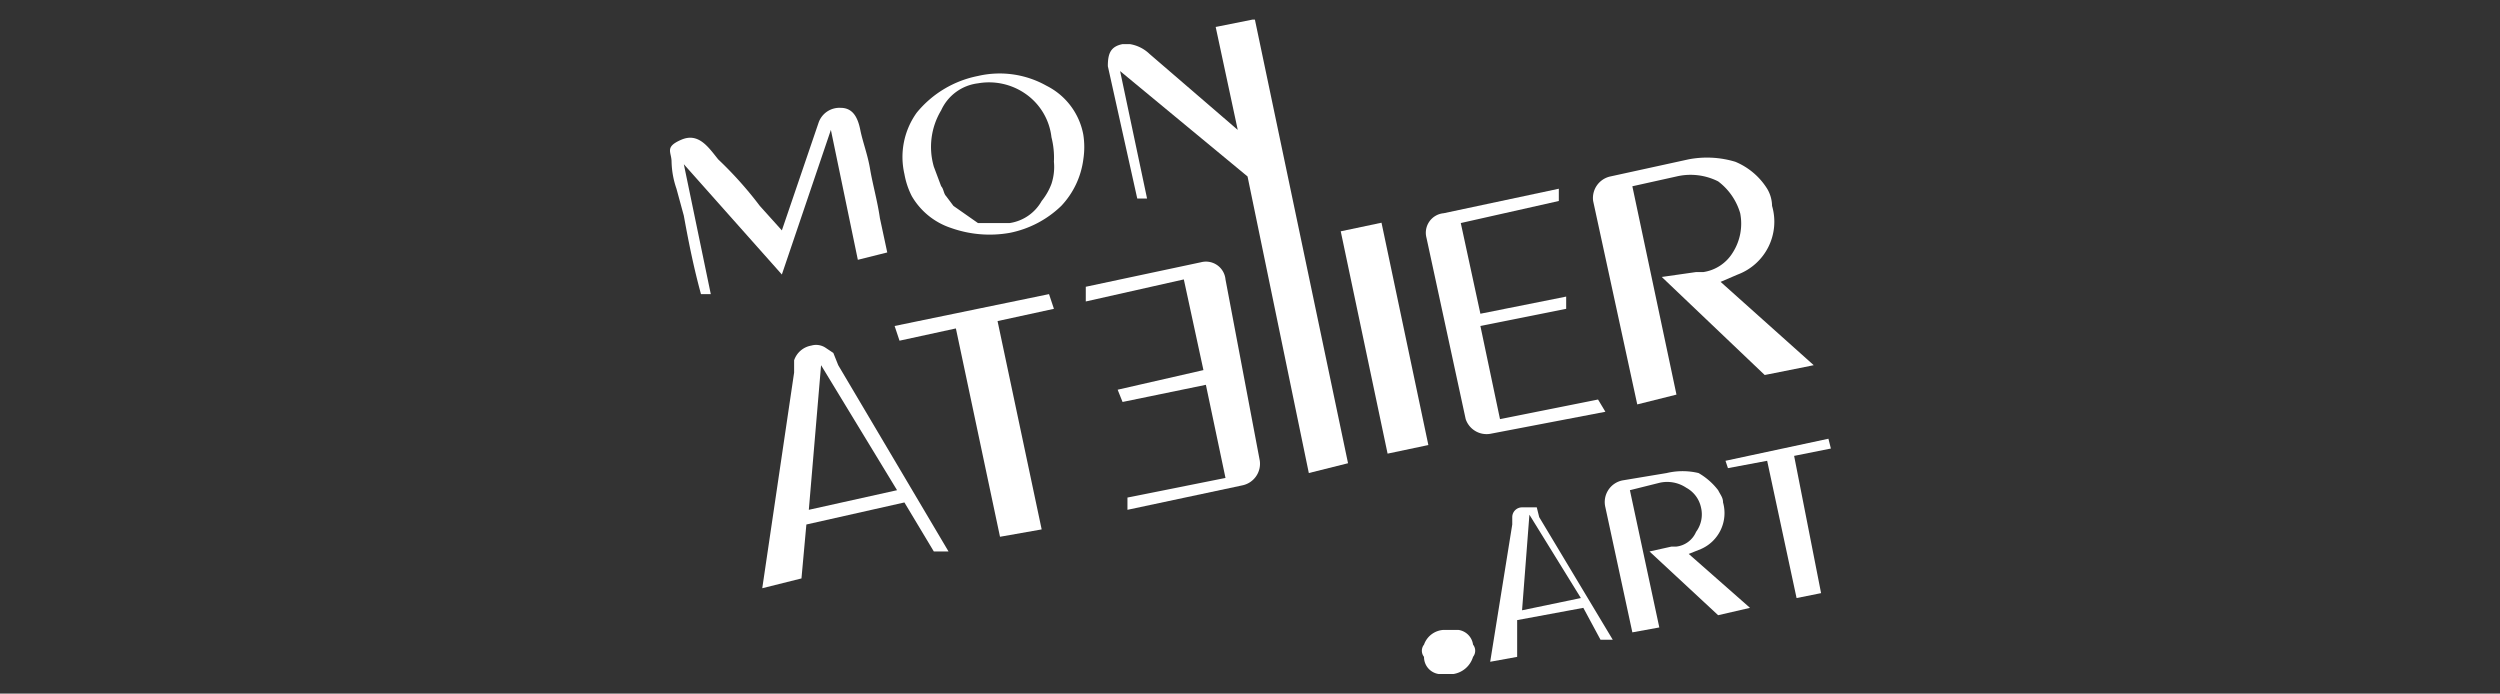
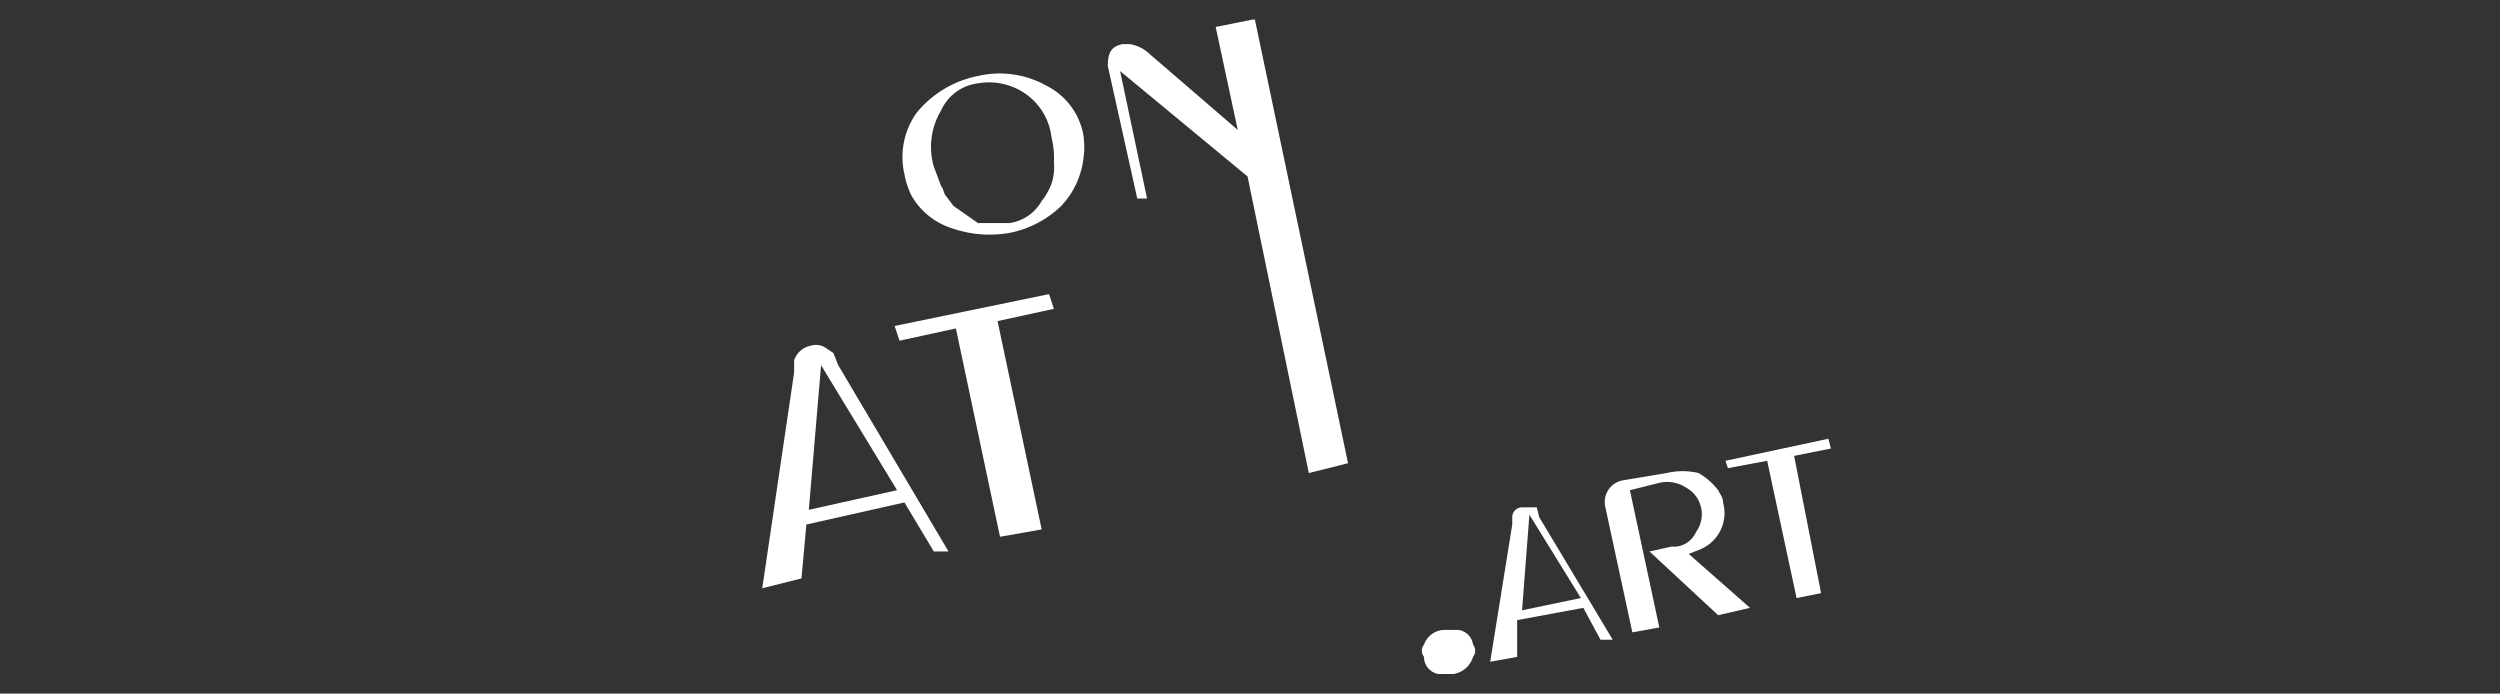
<svg xmlns="http://www.w3.org/2000/svg" id="Calque_15_-_copie" data-name="Calque 15 - copie" viewBox="0 0 102 28.3">
  <rect x="0" y="0" width="102" height="28.3" fill="#333333" stroke="none" />
  <defs>
    <style>.cls-1{fill:#fff;}</style>
  </defs>
  <title>Plan de travail 1</title>
  <path class="cls-1" d="M42.7,3.5a3.9,3.9,0,0,0-2.8-.4,4.3,4.3,0,0,0-2.5,1.5,3.1,3.1,0,0,0-.5,2.5,3.2,3.2,0,0,0,.3.9,2.9,2.9,0,0,0,1.6,1.3,4.7,4.7,0,0,0,2.4.2,4.2,4.2,0,0,0,2.1-1.1,3.4,3.4,0,0,0,.9-1.9,3.3,3.3,0,0,0,0-1A2.8,2.8,0,0,0,42.7,3.5Zm.2,4a2.5,2.5,0,0,1-.4.7,1.8,1.8,0,0,1-1.3.9H39.9l-1-.7L38.6,8c-.1-.1-.1-.3-.2-.4l-.3-.8a2.9,2.9,0,0,1,.3-2.3,1.9,1.9,0,0,1,1.5-1.1,2.6,2.6,0,0,1,1.9.4,2.5,2.5,0,0,1,1.1,1.8,3.4,3.4,0,0,1,.1,1A2.2,2.2,0,0,1,42.9,7.5Z" />
  <polygon class="cls-1" points="42.8 12 36.5 13.3 36.7 13.9 39 13.4 40.8 21.9 42.5 21.6 40.7 13.1 43 12.6 42.8 12" />
-   <rect class="cls-1" x="55.6" y="9.2" width="1.7" height="9.27" transform="translate(-1.6 11.9) rotate(-11.9)" />
  <path class="cls-1" d="M59.5,25.7h-.6a.9.9,0,0,0-.8.6.4.4,0,0,0,0,.5.7.7,0,0,0,.6.7h.6a1,1,0,0,0,.8-.7.4.4,0,0,0,0-.5A.7.7,0,0,0,59.5,25.7Z" />
-   <path class="cls-1" d="M66.8,16.5l1.6-.4L66.6,7.6l1.8-.4a2.5,2.5,0,0,1,1.7.2A2.5,2.5,0,0,1,71,8.7a2.2,2.2,0,0,1-.3,1.6,1.7,1.7,0,0,1-1.2.8h-.3l-1.4.2L72,15.3l2-.4-3.8-3.4.7-.3a2.3,2.3,0,0,0,1.4-2.8,1.4,1.4,0,0,0-.2-.7,2.8,2.8,0,0,0-1.3-1.1,4,4,0,0,0-1.9-.1l-3.2.7a.9.9,0,0,0-.7,1Z" />
  <path class="cls-1" d="M51.1.8h0l-1.5.3.9,4.2L46.9,2.2a1.5,1.5,0,0,0-.8-.4h-.3c-.5.1-.6.4-.6.9l1.2,5.4h.4L45.7,2.9l5.2,4.3,2.5,12.1,1.6-.4L51.2.8Z" />
-   <path class="cls-1" d="M50,11.4a.8.8,0,0,0-1-.7l-4.7,1h0v.6h0l4-.9h0l.8,3.7-3.5.8.2.5,3.4-.7.8,3.8-4,.8v.5l4.7-1a.9.9,0,0,0,.7-1Z" />
-   <path class="cls-1" d="M65.2,16.3l-4,.8-.8-3.8,3.5-.7v-.5l-3.5.7-.8-3.7h0l4-.9h0V7.7h0l-4.7,1a.8.8,0,0,0-.7,1l1.6,7.4a.9.9,0,0,0,1,.6l4.7-.9Z" />
  <path class="cls-1" d="M69.4,22.4a1.6,1.6,0,0,0,.9-1.9c0-.2-.1-.3-.2-.5a2.7,2.7,0,0,0-.8-.7,2.8,2.8,0,0,0-1.3,0l-1.8.3a.9.9,0,0,0-.7,1.1l1.1,5.1,1.1-.2L66.5,20l1.2-.3a1.4,1.4,0,0,1,1.1.2,1.2,1.2,0,0,1,.6.8,1.2,1.2,0,0,1-.2,1,1,1,0,0,1-.8.6h-.2l-.9.2,2.8,2.6,1.3-.3-2.5-2.2Z" />
  <polygon class="cls-1" points="74.7 18.3 74.6 17.9 70.4 18.8 70.5 19.1 72.1 18.8 73.3 24.4 74.3 24.2 73.2 18.6 74.7 18.3" />
  <path class="cls-1" d="M34,14.4l-.3-.2a.7.7,0,0,0-.6-.1.9.9,0,0,0-.7.6v.5L31.1,24l1.6-.4.2-2.2,4-.9,1.2,2h.6l-4.5-7.6Zm-1,6.4.5-5.9L36.6,20Z" />
  <path class="cls-1" d="M62.7,20.7h-.6a.4.4,0,0,0-.4.4v.3L60.8,27l1.1-.2V25.3l2.7-.5.7,1.3h.5l-3-5Zm-.6,4.2.3-3.9,2.1,3.4Z" />
-   <path class="cls-1" d="M31.9,11.2l2-5.9L35,10.6l1.2-.3-.3-1.4c-.1-.7-.3-1.4-.4-2s-.3-1.1-.4-1.6-.3-.9-.8-.9a.9.9,0,0,0-.9.6h0L31.9,9.4l-.9-1a15.4,15.4,0,0,0-1.7-1.9c-.4-.5-.8-1.1-1.5-.8s-.4.5-.4.9a3.6,3.6,0,0,0,.2,1.1l.3,1.1c.2,1.1.4,2.1.7,3.2H29L27.9,6.7Z" />
</svg>